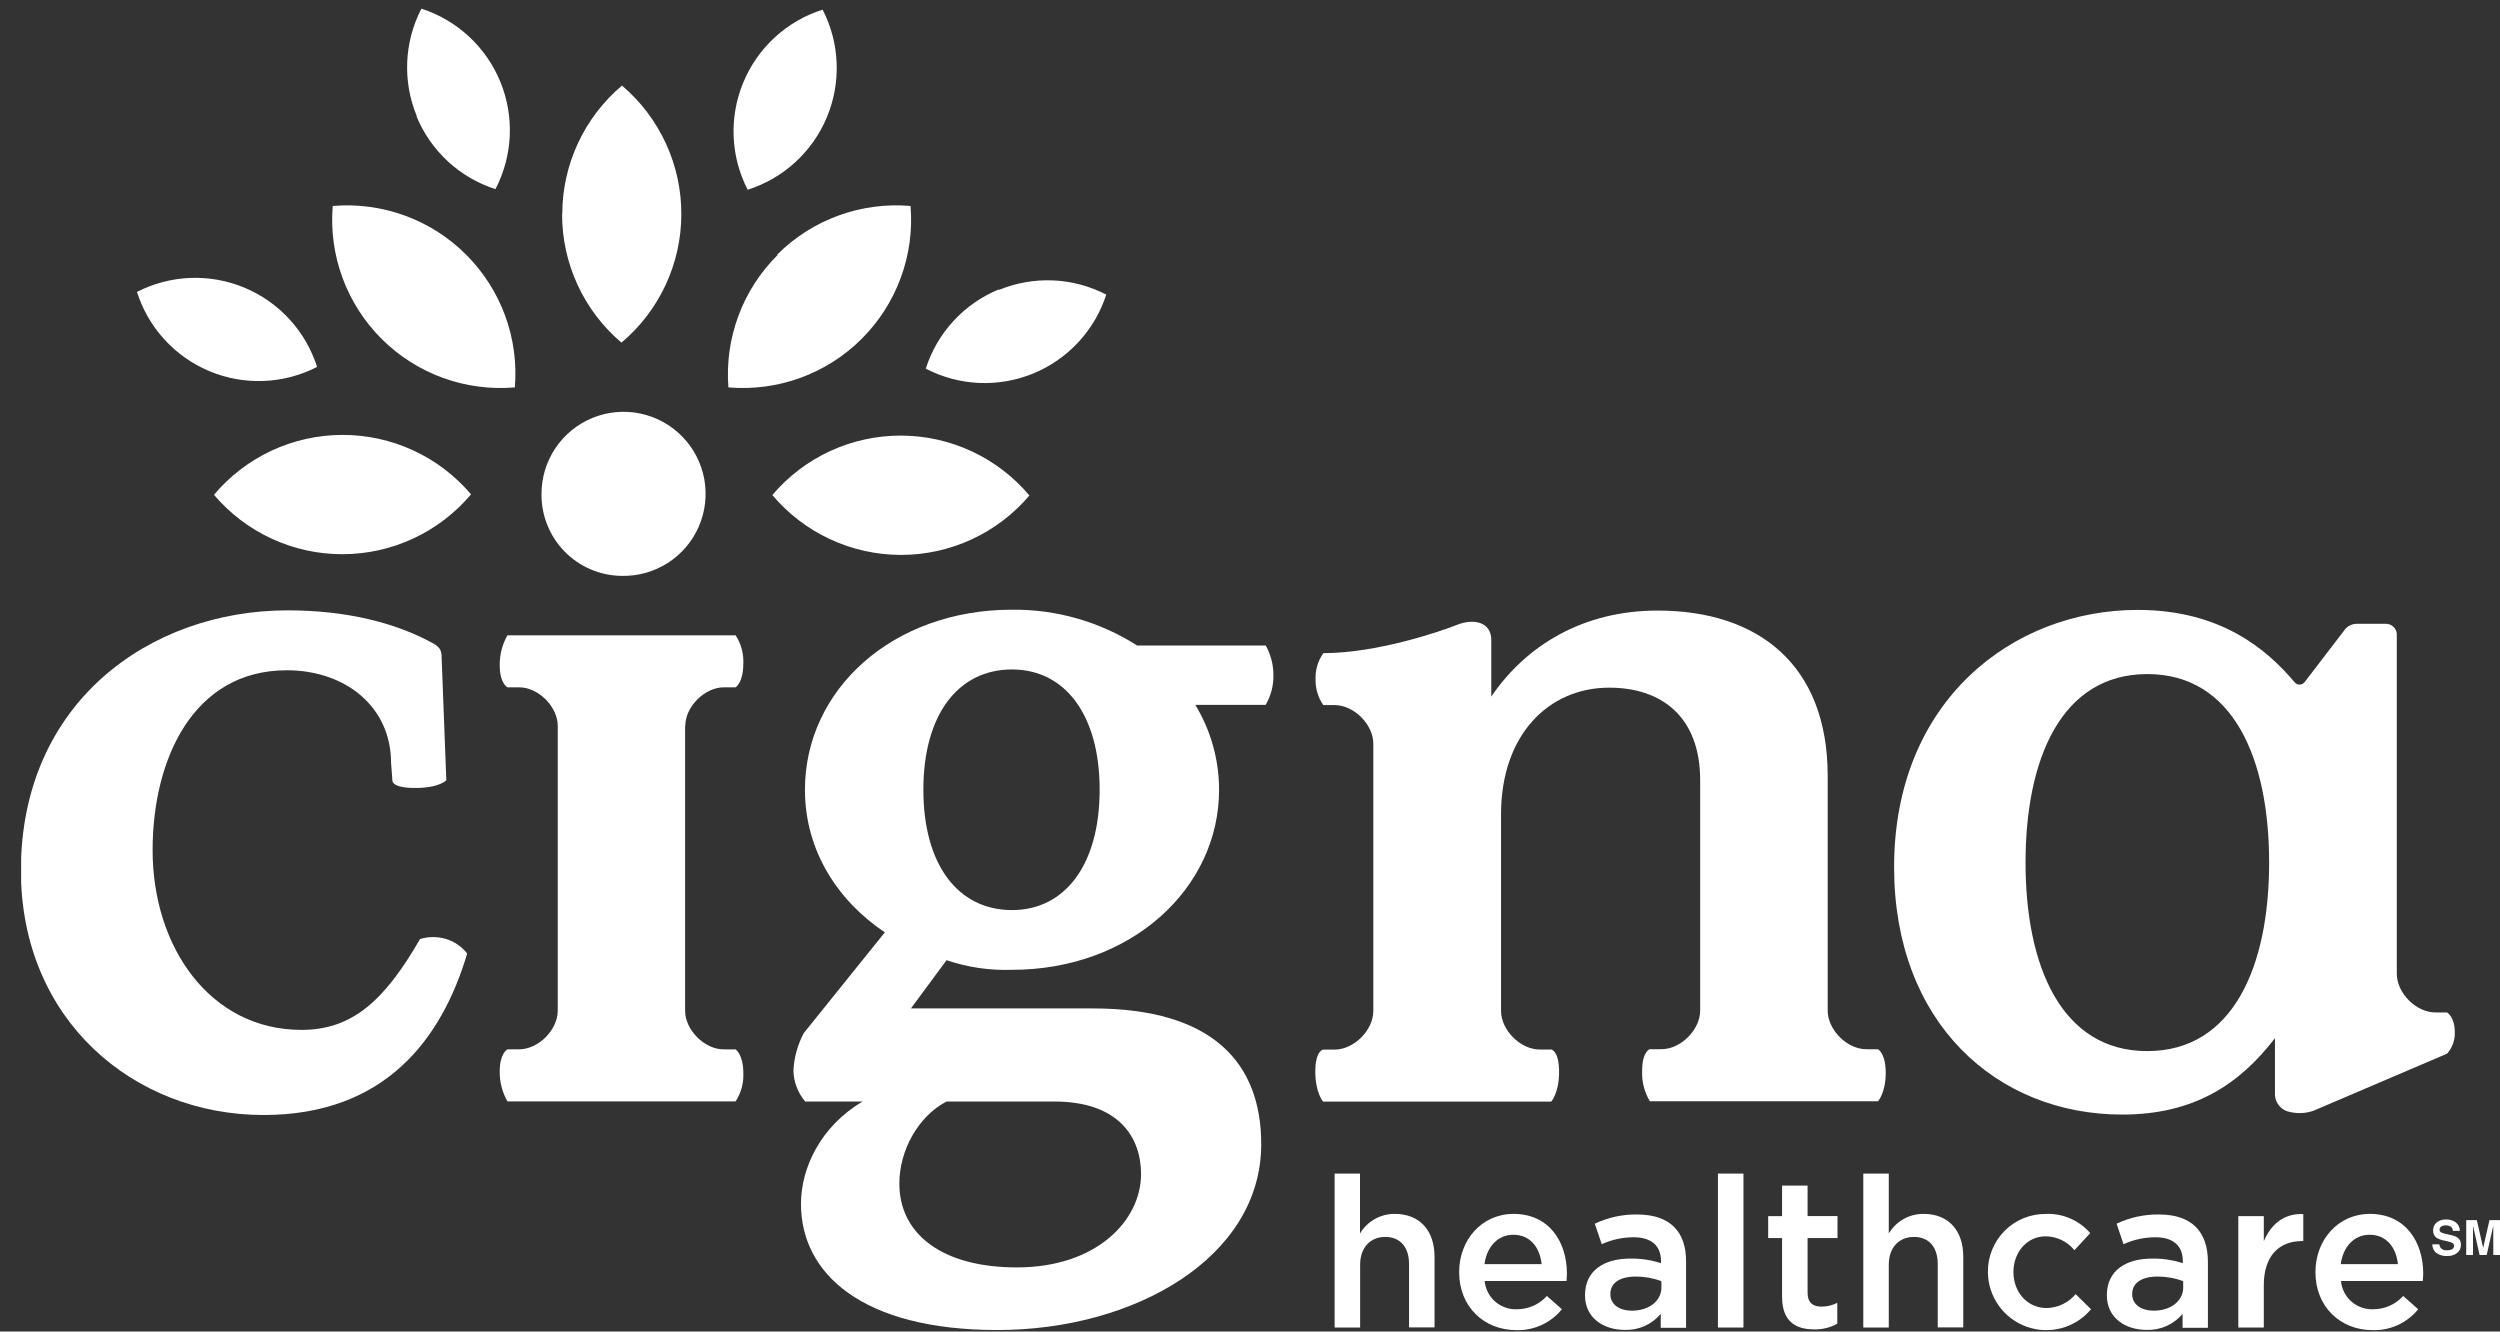
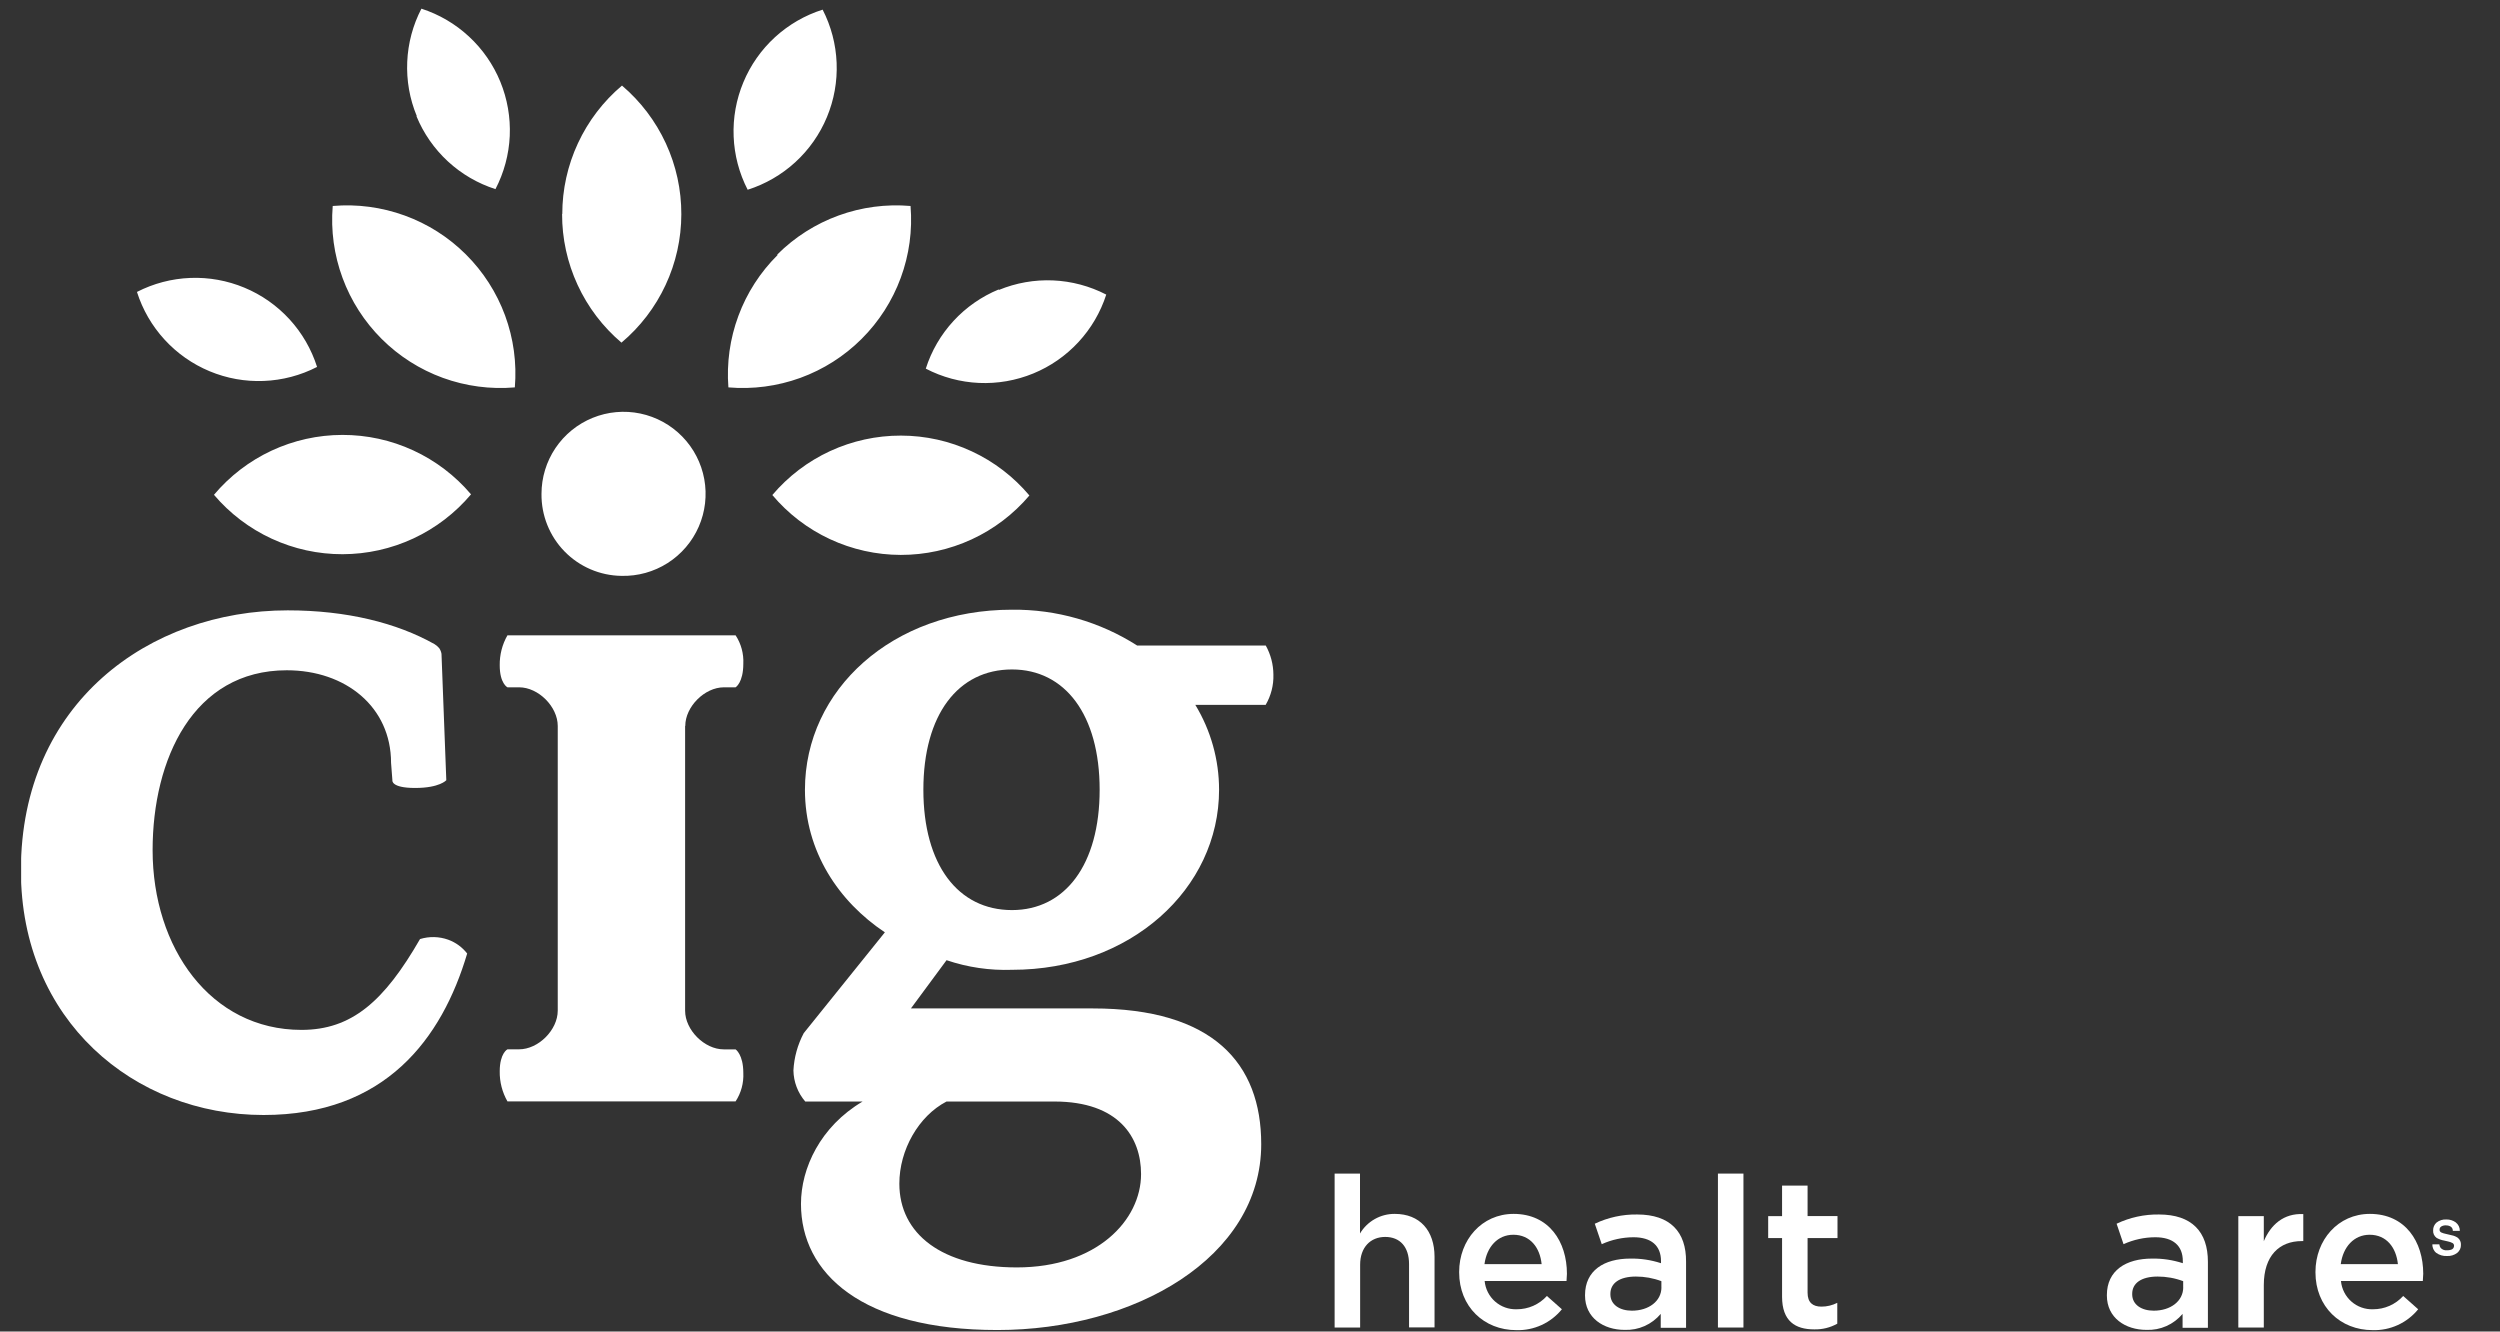
<svg xmlns="http://www.w3.org/2000/svg" width="92" height="49" viewBox="0 0 92 49" fill="none">
  <rect x="0" y="0" width="92" height="49" fill="#333333" stroke="none" />
  <g clip-path="url(#clip0_775_58)">
    <path d="M51.328 44.671C51.07 44.669 50.816 44.734 50.592 44.861C50.367 44.988 50.179 45.171 50.048 45.393V43.188H49.114V48.853H50.053V46.541C50.053 45.904 50.433 45.519 50.976 45.519C51.519 45.519 51.853 45.883 51.853 46.52V48.848H52.791V46.246C52.789 45.289 52.253 44.671 51.328 44.671Z" fill="white" />
    <path d="M55.7 44.671C54.528 44.671 53.697 45.633 53.697 46.806V46.822C53.697 48.087 54.613 48.949 55.8 48.949C56.12 48.959 56.438 48.894 56.729 48.761C57.02 48.628 57.276 48.429 57.478 48.181L56.926 47.692C56.785 47.847 56.614 47.97 56.423 48.055C56.231 48.139 56.025 48.182 55.816 48.181C55.523 48.191 55.238 48.089 55.018 47.895C54.799 47.702 54.662 47.431 54.635 47.14H57.648C57.648 47.046 57.663 46.97 57.663 46.876C57.663 45.694 57.004 44.671 55.7 44.671ZM54.629 46.519C54.714 45.882 55.117 45.439 55.691 45.439C56.313 45.439 56.669 45.912 56.732 46.519H54.629Z" fill="white" />
-     <path d="M57.374 39.451C57.374 38.668 57.089 38.622 57.089 38.622H56.662C55.95 38.622 55.238 37.91 55.238 37.198V29.968C55.238 27.05 56.98 25.306 59.221 25.306C61.142 25.306 62.566 26.372 62.566 28.712V37.186C62.566 37.898 61.854 38.61 61.142 38.61H60.715C60.715 38.61 60.431 38.685 60.431 39.41C60.414 39.802 60.513 40.19 60.715 40.526H69.111C69.111 40.526 69.395 40.211 69.395 39.485C69.395 38.76 69.111 38.612 69.111 38.612H68.683C67.971 38.612 67.259 37.9 67.259 37.188V28.552C67.259 24.465 64.705 22.469 60.998 22.469C58.259 22.469 56.16 23.75 54.879 25.635C54.879 25.635 54.879 23.762 54.879 23.544C54.879 22.934 54.293 22.721 53.592 23.004C53.118 23.195 50.727 24.036 48.701 24.036C48.502 24.312 48.401 24.645 48.413 24.985C48.402 25.328 48.502 25.665 48.697 25.947H49.114C49.826 25.947 50.538 26.659 50.538 27.37V37.202C50.538 37.913 49.826 38.625 49.114 38.625H48.687C48.687 38.625 48.403 38.671 48.403 39.439C48.403 40.207 48.687 40.539 48.687 40.539H57.083C57.083 40.539 57.374 40.233 57.374 39.451Z" fill="white" />
    <path d="M41.853 23.759C40.477 22.879 38.874 22.42 37.241 22.437C32.848 22.437 29.622 25.378 29.622 29.065C29.622 31.333 30.862 33.176 32.563 34.31L29.578 38.019C29.353 38.444 29.223 38.912 29.198 39.392C29.205 39.812 29.359 40.217 29.633 40.536H31.744C30.186 41.457 29.476 42.992 29.476 44.303C29.476 46.857 31.708 48.945 36.707 48.945C41.739 48.945 46.413 46.287 46.413 42.105C46.413 39.128 44.642 37.11 40.211 37.11H33.522L34.833 35.335C35.608 35.598 36.425 35.718 37.243 35.689C41.603 35.689 44.862 32.713 44.862 29.061C44.861 27.96 44.559 26.88 43.987 25.938H46.577C46.774 25.601 46.873 25.215 46.861 24.825C46.859 24.45 46.762 24.082 46.58 23.755H41.853V23.759ZM34.832 40.536H38.801C41.175 40.536 41.991 41.859 41.991 43.205C41.991 44.907 40.361 46.641 37.42 46.641C34.656 46.641 33.096 45.401 33.096 43.559C33.095 42.319 33.805 41.069 34.832 40.536ZM37.241 33.491C35.257 33.491 33.98 31.825 33.98 29.063C33.98 26.301 35.256 24.636 37.241 24.636C39.191 24.636 40.467 26.301 40.467 29.063C40.467 31.825 39.191 33.491 37.241 33.491Z" fill="white" />
    <path d="M16.494 34.581C16.16 34.461 15.796 34.453 15.457 34.557C14.139 36.846 12.947 37.9 11.094 37.9C7.749 37.9 5.616 34.877 5.616 31.284C5.616 27.939 7.109 24.666 10.554 24.666C12.724 24.666 14.391 26.018 14.391 28.072L14.44 28.712C14.44 28.712 14.374 28.997 15.277 28.997C16.179 28.997 16.424 28.712 16.424 28.712L16.247 24.062C16.235 23.987 16.206 23.916 16.164 23.854C16.115 23.796 16.058 23.746 15.993 23.706C14.606 22.924 12.758 22.461 10.587 22.461C5.5 22.461 0.769 25.867 0.769 32.031C0.769 37.546 4.931 41.032 9.699 41.032C14.181 41.032 16.263 38.22 17.192 35.09C17.012 34.858 16.77 34.681 16.494 34.581Z" fill="white" />
    <path d="M22.87 21.192C23.47 21.207 24.062 21.043 24.568 20.721C25.075 20.398 25.474 19.932 25.714 19.382C25.954 18.832 26.025 18.222 25.917 17.631C25.809 17.041 25.528 16.496 25.108 16.066C24.689 15.636 24.151 15.341 23.564 15.218C22.976 15.095 22.365 15.151 21.809 15.377C21.252 15.604 20.776 15.991 20.441 16.489C20.106 16.987 19.927 17.574 19.927 18.174C19.918 18.965 20.223 19.727 20.774 20.292C21.326 20.858 22.08 21.182 22.87 21.192Z" fill="white" />
    <path d="M25.218 26.716C25.218 26.005 25.93 25.293 26.642 25.293H27.07C27.07 25.293 27.354 25.123 27.354 24.424C27.372 24.055 27.273 23.688 27.07 23.379H18.674C18.482 23.715 18.384 24.097 18.39 24.484C18.39 25.155 18.674 25.293 18.674 25.293H19.102C19.813 25.293 20.525 26.005 20.525 26.716V37.191C20.525 37.903 19.813 38.615 19.102 38.615H18.674C18.674 38.615 18.39 38.755 18.39 39.426C18.384 39.813 18.482 40.194 18.674 40.531H27.07C27.273 40.221 27.372 39.855 27.354 39.485C27.354 38.804 27.07 38.617 27.07 38.617H26.635C25.924 38.617 25.212 37.905 25.212 37.193V26.716H25.218Z" fill="white" />
    <path d="M79.451 44.693C78.912 44.685 78.378 44.801 77.891 45.033L78.146 45.786C78.514 45.619 78.914 45.532 79.318 45.531C79.97 45.531 80.328 45.841 80.328 46.408V46.486C79.962 46.367 79.58 46.309 79.195 46.316C78.24 46.316 77.533 46.75 77.533 47.66V47.675C77.533 48.497 78.214 48.94 78.993 48.94C79.244 48.949 79.494 48.901 79.724 48.799C79.954 48.697 80.157 48.543 80.319 48.351V48.862H81.251V46.433C81.251 45.331 80.66 44.693 79.451 44.693ZM80.343 47.372C80.343 47.883 79.876 48.233 79.257 48.233C78.814 48.233 78.465 48.017 78.465 47.629V47.614C78.465 47.217 78.805 46.977 79.403 46.977C79.724 46.977 80.041 47.034 80.341 47.147V47.379L80.343 47.372Z" fill="white" />
    <path d="M83.308 45.677V44.754H82.37V48.853H83.308V47.293C83.308 46.207 83.882 45.672 84.706 45.672H84.761V44.678C84.037 44.645 83.563 45.071 83.308 45.677Z" fill="white" />
-     <path d="M90.336 37.977C90.336 37.425 90.052 37.258 90.052 37.258H89.624C88.912 37.258 88.202 36.546 88.202 35.834V23.324C88.194 23.22 88.145 23.124 88.066 23.055C87.988 22.987 87.886 22.951 87.782 22.956H86.699C86.556 22.965 86.422 23.026 86.322 23.127L84.814 25.097C84.792 25.127 84.763 25.151 84.73 25.168C84.697 25.185 84.661 25.194 84.624 25.194C84.587 25.194 84.55 25.185 84.517 25.168C84.484 25.151 84.456 25.127 84.434 25.097C83.424 23.905 81.728 22.445 78.668 22.445C74.07 22.445 69.703 25.79 69.703 31.909C69.703 37.636 73.474 41.016 78.099 41.016C80.731 41.016 82.404 39.913 83.719 38.205V40.32C83.732 40.468 83.794 40.608 83.895 40.717C83.997 40.826 84.132 40.899 84.279 40.923C84.565 40.988 84.865 40.971 85.142 40.873L90.052 38.775C90.247 38.556 90.349 38.27 90.336 37.977ZM79.022 38.681C75.856 38.681 74.54 35.551 74.54 31.744C74.54 27.936 75.851 24.806 79.022 24.806C82.193 24.806 83.504 27.936 83.504 31.742C83.504 35.548 82.189 38.68 79.022 38.68V38.681Z" fill="white" />
    <path d="M90.229 45.459L90.007 45.407C89.949 45.396 89.891 45.378 89.837 45.354C89.818 45.344 89.802 45.33 89.791 45.312C89.78 45.294 89.775 45.273 89.776 45.252C89.775 45.228 89.78 45.206 89.791 45.185C89.802 45.165 89.818 45.148 89.837 45.136C89.888 45.105 89.948 45.09 90.007 45.093C90.061 45.091 90.115 45.102 90.164 45.126C90.195 45.141 90.222 45.165 90.24 45.196C90.257 45.226 90.266 45.261 90.264 45.296H90.522C90.523 45.236 90.51 45.176 90.484 45.122C90.458 45.068 90.419 45.021 90.372 44.984C90.273 44.912 90.153 44.874 90.031 44.877C89.899 44.867 89.767 44.908 89.663 44.991C89.623 45.027 89.591 45.071 89.57 45.12C89.548 45.17 89.538 45.223 89.539 45.277C89.535 45.331 89.545 45.384 89.567 45.433C89.59 45.481 89.625 45.523 89.668 45.555C89.755 45.603 89.849 45.637 89.946 45.653L90.082 45.684C90.142 45.696 90.199 45.716 90.253 45.744C90.27 45.754 90.284 45.768 90.294 45.785C90.304 45.803 90.309 45.822 90.309 45.842C90.31 45.876 90.3 45.91 90.279 45.937C90.259 45.964 90.229 45.983 90.196 45.991C90.147 46.006 90.095 46.013 90.043 46.011C90.001 46.015 89.958 46.009 89.919 45.993C89.879 45.978 89.844 45.954 89.815 45.922C89.788 45.884 89.771 45.839 89.767 45.791H89.512C89.509 45.851 89.521 45.911 89.546 45.966C89.571 46.021 89.608 46.069 89.655 46.106C89.769 46.188 89.908 46.229 90.048 46.221C90.185 46.229 90.319 46.188 90.428 46.105C90.471 46.069 90.505 46.025 90.529 45.974C90.552 45.924 90.564 45.869 90.562 45.813C90.566 45.764 90.557 45.714 90.537 45.669C90.517 45.623 90.487 45.583 90.448 45.551C90.382 45.506 90.308 45.475 90.229 45.459Z" fill="white" />
-     <path d="M91.612 44.901L91.38 45.922L91.147 44.901H90.757V46.183H91.007V45.107L91.249 46.183H91.51L91.753 45.107V46.183H92.002V44.901H91.612Z" fill="white" />
    <path d="M60.248 44.693C59.709 44.685 59.175 44.801 58.688 45.033L58.944 45.786C59.312 45.619 59.711 45.532 60.115 45.531C60.768 45.531 61.125 45.841 61.125 46.408V46.486C60.759 46.367 60.376 46.309 59.991 46.316C59.036 46.316 58.329 46.75 58.329 47.66V47.675C58.329 48.497 59.01 48.94 59.788 48.94C60.04 48.949 60.29 48.901 60.52 48.799C60.75 48.697 60.953 48.543 61.115 48.351V48.862H62.047V46.433C62.057 45.331 61.459 44.693 60.248 44.693ZM61.141 47.372C61.141 47.883 60.674 48.233 60.054 48.233C59.611 48.233 59.262 48.017 59.262 47.629V47.614C59.262 47.217 59.603 46.977 60.201 46.977C60.521 46.977 60.839 47.034 61.139 47.147V47.379L61.141 47.372Z" fill="white" />
    <path d="M87.211 44.671C86.04 44.671 85.209 45.633 85.209 46.806V46.822C85.209 48.087 86.125 48.949 87.312 48.949C87.632 48.959 87.95 48.894 88.24 48.761C88.531 48.628 88.788 48.429 88.989 48.181L88.438 47.692C88.297 47.847 88.126 47.97 87.934 48.055C87.743 48.139 87.536 48.182 87.327 48.181C87.035 48.191 86.749 48.089 86.53 47.895C86.311 47.702 86.174 47.431 86.147 47.14H89.16C89.16 47.046 89.175 46.97 89.175 46.876C89.175 45.694 88.516 44.671 87.211 44.671ZM86.14 46.519C86.225 45.882 86.629 45.439 87.203 45.439C87.825 45.439 88.18 45.912 88.243 46.519H86.14Z" fill="white" />
-     <path d="M75.321 48.136C74.599 48.136 74.095 47.547 74.095 46.816V46.801C74.095 46.088 74.592 45.497 75.275 45.497C75.479 45.498 75.68 45.544 75.864 45.632C76.048 45.721 76.21 45.849 76.338 46.008L76.92 45.379C76.718 45.145 76.466 44.96 76.182 44.838C75.898 44.715 75.591 44.659 75.282 44.672C75.001 44.671 74.722 44.725 74.462 44.832C74.202 44.939 73.966 45.097 73.768 45.297C73.57 45.496 73.414 45.733 73.309 45.994C73.203 46.255 73.151 46.534 73.155 46.815V46.83C73.161 47.269 73.301 47.695 73.557 48.051C73.812 48.408 74.17 48.678 74.584 48.825C74.997 48.972 75.445 48.989 75.868 48.874C76.291 48.758 76.669 48.517 76.951 48.181L76.384 47.625C76.253 47.781 76.09 47.907 75.907 47.995C75.724 48.083 75.524 48.131 75.321 48.136Z" fill="white" />
    <path d="M64.159 43.188H63.22V48.853H64.159V43.188Z" fill="white" />
    <path d="M66.519 43.629H65.58V44.754H65.069V45.561H65.58V47.719C65.58 48.62 66.069 48.921 66.76 48.921C67.058 48.929 67.352 48.857 67.612 48.712V47.944C67.432 48.036 67.232 48.084 67.029 48.084C66.711 48.084 66.519 47.935 66.519 47.573V45.56H67.62V44.752H66.519V43.629Z" fill="white" />
-     <path d="M70.788 44.671C70.53 44.669 70.276 44.734 70.051 44.861C69.827 44.988 69.639 45.171 69.507 45.393V43.188H68.569V48.853H69.507V46.541C69.507 45.904 69.887 45.519 70.432 45.519C70.977 45.519 71.309 45.883 71.309 46.52V48.848H72.248V46.246C72.248 45.289 71.711 44.671 70.788 44.671Z" fill="white" />
    <path d="M20.692 7.875C20.692 6.975 20.889 6.086 21.269 5.27C21.648 4.454 22.201 3.73 22.889 3.149C23.575 3.732 24.126 4.458 24.503 5.275C24.881 6.093 25.075 6.983 25.073 7.884C25.072 8.784 24.874 9.673 24.493 10.489C24.113 11.306 23.559 12.029 22.87 12.609C22.183 12.027 21.632 11.301 21.255 10.483C20.877 9.666 20.683 8.776 20.685 7.875M27.356 3.028C27.093 3.659 26.97 4.34 26.998 5.023C27.025 5.706 27.201 6.375 27.514 6.983C28.165 6.776 28.764 6.43 29.268 5.968C29.772 5.506 30.169 4.94 30.431 4.309C30.694 3.678 30.816 2.997 30.788 2.314C30.761 1.631 30.585 0.963 30.273 0.355C29.621 0.561 29.023 0.908 28.519 1.369C28.015 1.831 27.618 2.397 27.356 3.028ZM15.326 4.277C15.586 4.909 15.981 5.476 16.483 5.94C16.985 6.403 17.582 6.752 18.233 6.96C18.548 6.354 18.728 5.686 18.759 5.004C18.789 4.321 18.671 3.64 18.412 3.008C18.152 2.375 17.758 1.807 17.256 1.343C16.755 0.878 16.158 0.529 15.508 0.319C15.193 0.926 15.015 1.594 14.986 2.277C14.956 2.96 15.076 3.642 15.338 4.273M7.714 13.662C8.345 13.925 9.025 14.047 9.708 14.019C10.391 13.992 11.06 13.816 11.668 13.503C11.461 12.852 11.115 12.253 10.653 11.749C10.191 11.246 9.625 10.848 8.994 10.586C8.363 10.323 7.683 10.201 7 10.228C6.317 10.255 5.648 10.431 5.04 10.743C5.247 11.395 5.593 11.993 6.055 12.497C6.516 13.002 7.083 13.399 7.714 13.662ZM36.758 10.649C36.124 10.91 35.554 11.306 35.09 11.81C34.625 12.314 34.277 12.913 34.069 13.566C34.675 13.882 35.343 14.061 36.025 14.092C36.708 14.123 37.389 14.004 38.022 13.745C38.654 13.486 39.222 13.091 39.686 12.59C40.151 12.088 40.5 11.492 40.71 10.841C40.103 10.527 39.435 10.349 38.752 10.319C38.069 10.29 37.388 10.41 36.756 10.671M33.156 16.03C32.255 16.028 31.365 16.223 30.547 16.6C29.729 16.978 29.004 17.53 28.422 18.217C29.002 18.906 29.725 19.46 30.541 19.84C31.358 20.221 32.247 20.419 33.148 20.421C34.048 20.422 34.938 20.227 35.756 19.85C36.574 19.472 37.299 18.921 37.882 18.234C37.302 17.545 36.579 16.99 35.762 16.61C34.946 16.229 34.056 16.031 33.156 16.03ZM28.611 9.389C27.975 10.021 27.484 10.784 27.173 11.624C26.861 12.464 26.736 13.362 26.805 14.256C27.703 14.333 28.606 14.213 29.453 13.906C30.299 13.598 31.068 13.109 31.706 12.473C32.344 11.838 32.836 11.071 33.147 10.226C33.459 9.381 33.582 8.478 33.508 7.58C32.611 7.503 31.707 7.622 30.861 7.93C30.014 8.238 29.245 8.727 28.607 9.363M12.6 16.005C11.699 16.006 10.809 16.204 9.993 16.584C9.177 16.965 8.454 17.519 7.874 18.209C8.456 18.895 9.182 19.447 9.999 19.824C10.817 20.202 11.707 20.397 12.608 20.395C13.508 20.393 14.398 20.195 15.214 19.815C16.03 19.434 16.753 18.88 17.334 18.192C16.751 17.504 16.026 16.953 15.208 16.575C14.391 16.197 13.5 16.003 12.6 16.005ZM17.145 9.363C16.507 8.727 15.738 8.238 14.891 7.931C14.044 7.623 13.141 7.503 12.244 7.58C12.17 8.478 12.293 9.381 12.605 10.226C12.916 11.071 13.408 11.838 14.046 12.473C14.684 13.109 15.453 13.598 16.299 13.906C17.146 14.213 18.049 14.333 18.946 14.256C19.021 13.358 18.898 12.456 18.587 11.61C18.275 10.765 17.783 9.998 17.145 9.363Z" fill="white" />
  </g>
  <defs>
    <clipPath id="clip0_775_58">
      <rect width="91.222" height="48.624" fill="white" transform="translate(0.778 0.324)" />
    </clipPath>
  </defs>
</svg>